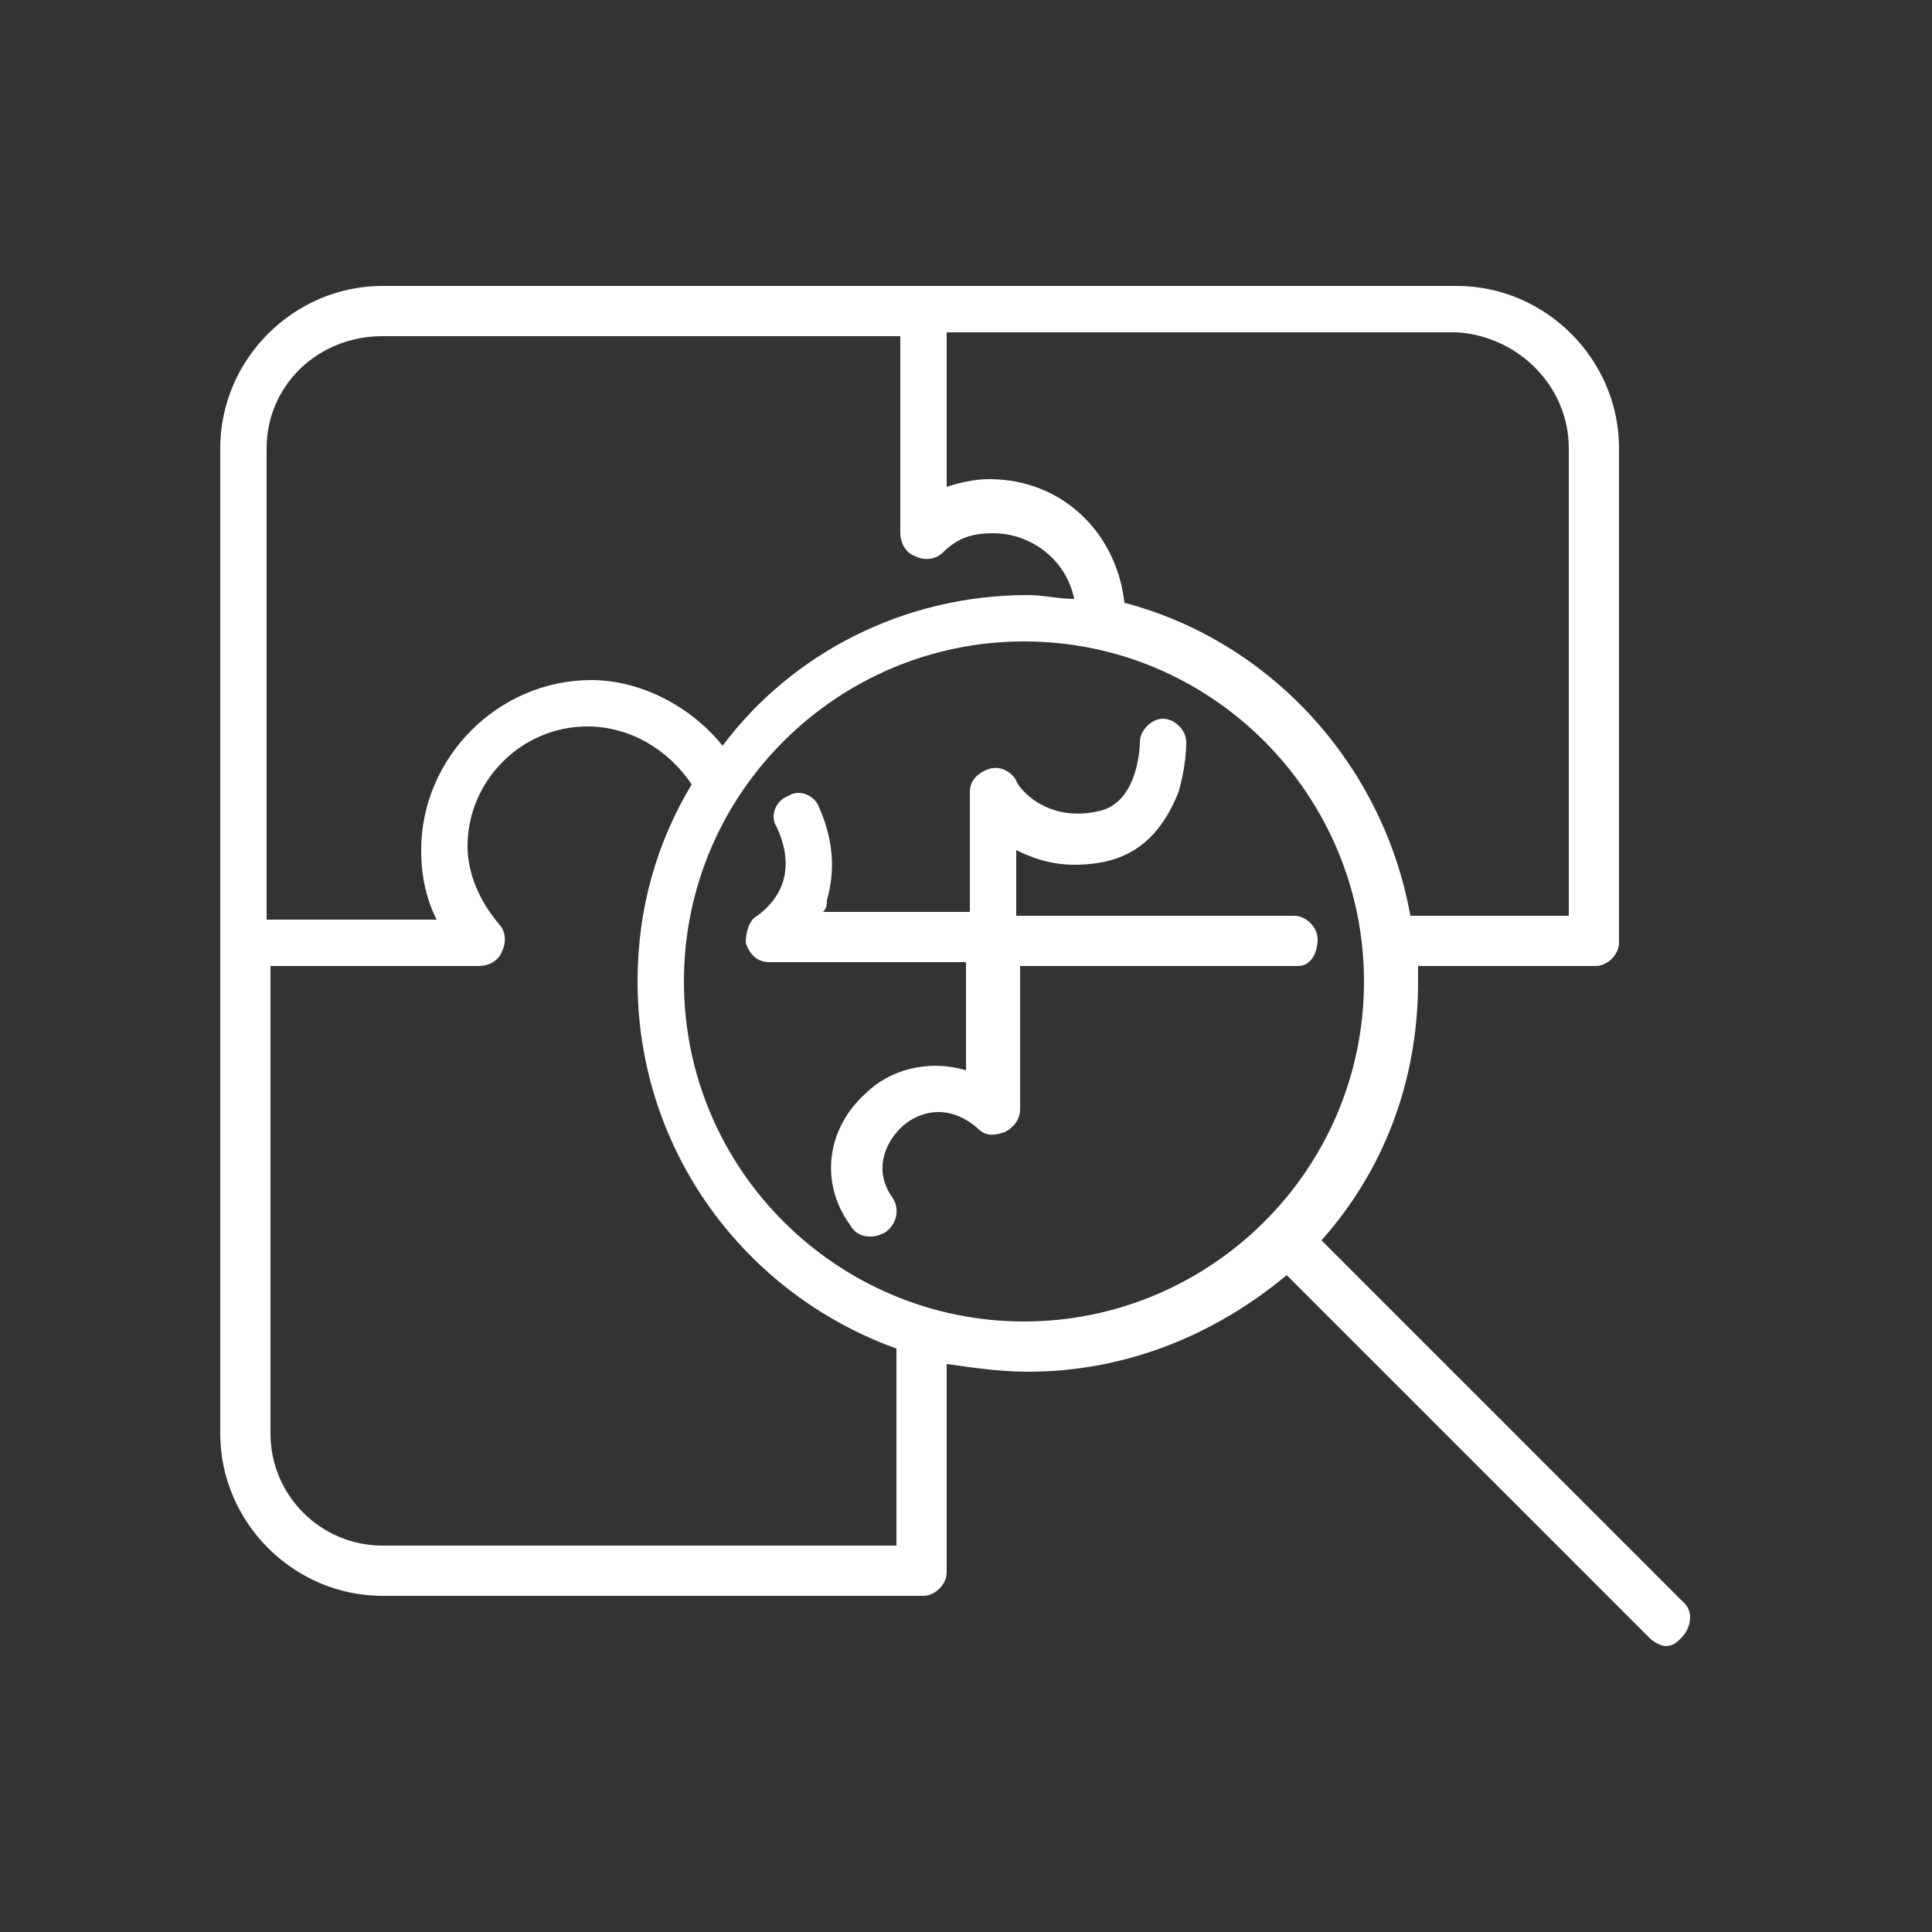
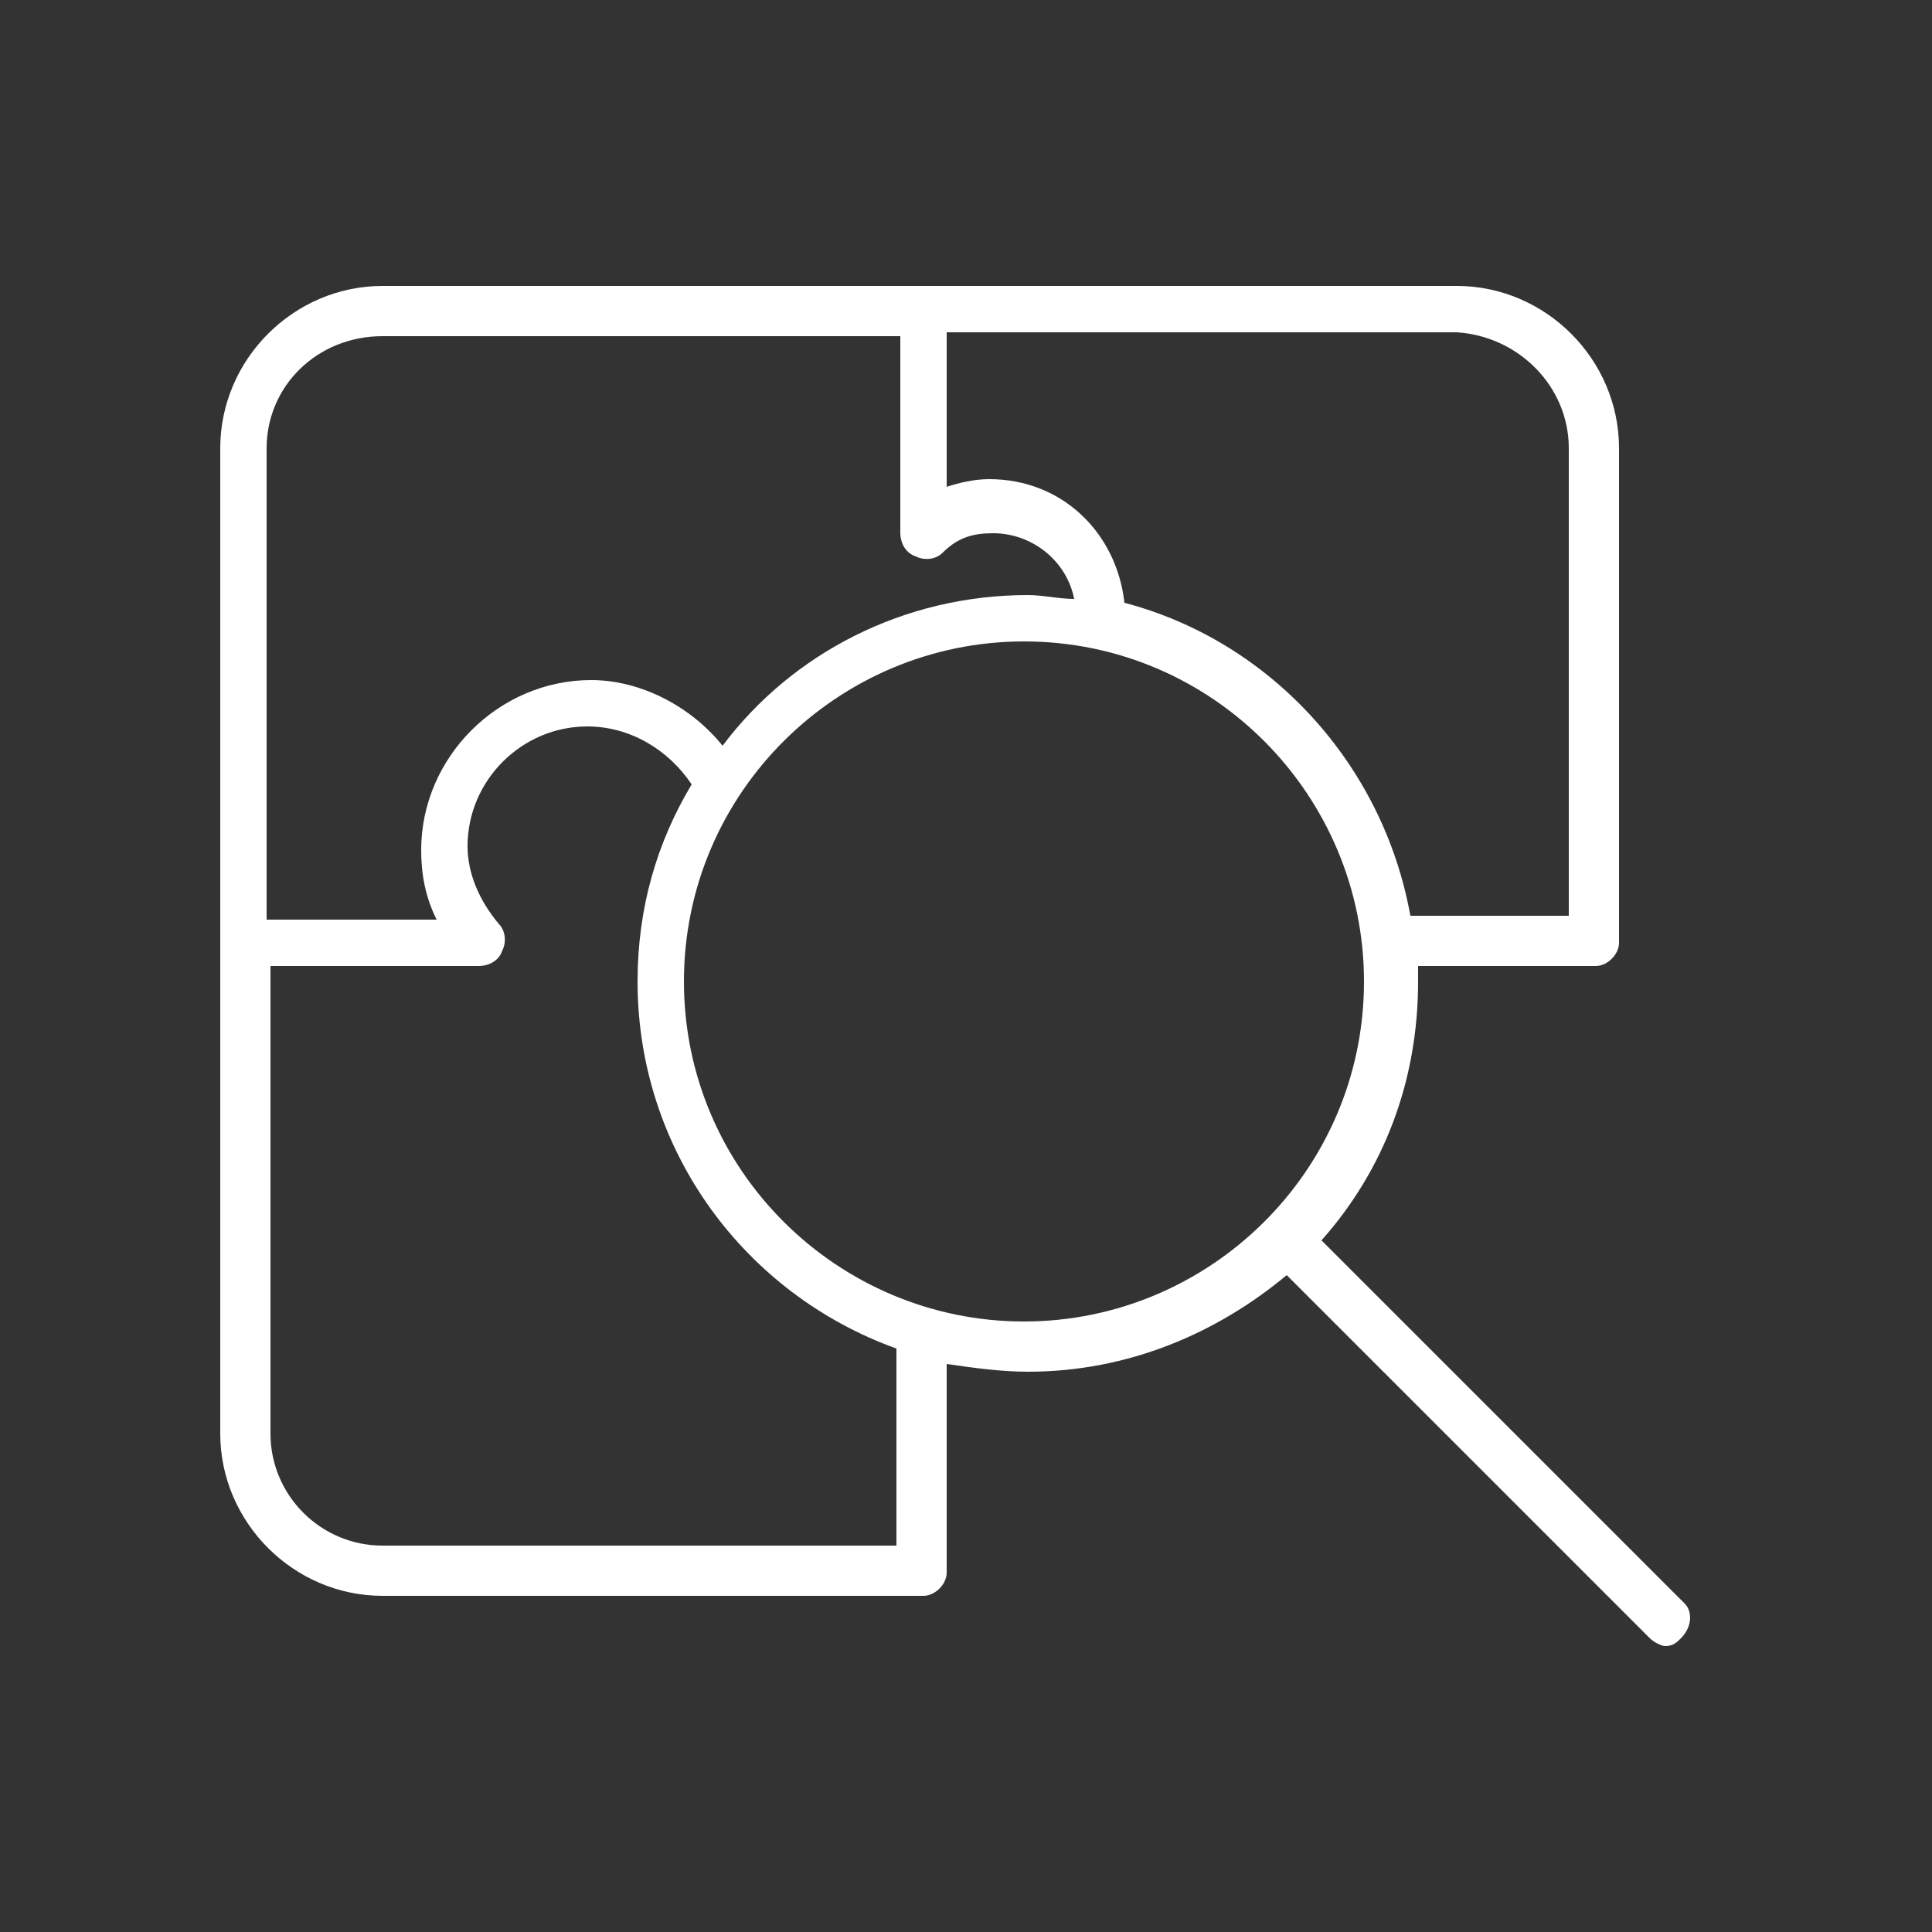
<svg xmlns="http://www.w3.org/2000/svg" version="1.1" id="Capa_1" x="0px" y="0px" viewBox="0 0 50 50" style="enable-background:new 0 0 50 50;" xml:space="preserve">
  <rect x="0" y="0" width="50" height="50" fill="#333333" stroke="none" />
  <style type="text/css">
	.st0{fill:#FFFFFF;}
</style>
  <g>
    <path class="st0" d="M43.6,41.5l-9.4-9.4c1.6-1.8,2.5-4.1,2.5-6.7c0-0.1,0-0.3,0-0.4h4.6c0.3,0,0.6-0.3,0.6-0.6V11.6   c0-2.3-1.9-4.2-4.2-4.2H9.9c-2.3,0-4.2,1.9-4.2,4.2v25.5c0,2.3,1.9,4.2,4.2,4.2h14c0.3,0,0.6-0.3,0.6-0.6v-5.4   c0.7,0.1,1.4,0.2,2.1,0.2c2.6,0,4.9-1,6.7-2.5l9.4,9.4c0.1,0.1,0.3,0.2,0.4,0.2c0.2,0,0.3-0.1,0.4-0.2   C43.8,42.1,43.8,41.7,43.6,41.5z M40.6,11.6v12.1h-4.1c-0.7-3.9-3.6-7.1-7.4-8.1c-0.2-1.8-1.6-3.2-3.5-3.2c-0.4,0-0.8,0.1-1.1,0.2   v-4h13.2C39.3,8.7,40.6,10,40.6,11.6z M9.9,8.7h13.4v5.1c0,0.2,0.1,0.5,0.4,0.6c0.2,0.1,0.5,0.1,0.7-0.1c0.4-0.4,0.8-0.5,1.3-0.5   c1,0,1.9,0.7,2.1,1.7c-0.4,0-0.8-0.1-1.2-0.1c-3.2,0-6.1,1.5-7.9,3.9c-0.8-1-2.1-1.7-3.4-1.7c-2.4,0-4.4,2-4.4,4.4   c0,0.6,0.1,1.2,0.4,1.8H6.9V11.6C6.9,10,8.2,8.7,9.9,8.7z M23.2,40H9.9c-1.6,0-2.9-1.3-2.9-2.9V25h5.4c0.2,0,0.5-0.1,0.6-0.4   c0.1-0.2,0.1-0.5-0.1-0.7c-0.5-0.6-0.8-1.3-0.8-2c0-1.7,1.4-3.1,3.1-3.1c1.1,0,2.1,0.6,2.7,1.5c-0.9,1.5-1.4,3.2-1.4,5.1   c0,4.4,2.8,8.1,6.7,9.5V40z M17.7,25.4c0-4.9,4-8.8,8.8-8.8c4.9,0,8.8,4,8.8,8.8c0,4.9-4,8.8-8.8,8.8   C21.7,34.2,17.7,30.3,17.7,25.4z" />
-     <path class="st0" d="M34.1,24.3c0-0.3-0.3-0.6-0.6-0.6h-7.2V22c0.6,0.3,1.3,0.5,2.3,0.3c0.9-0.2,1.5-0.8,1.9-1.8   c0.2-0.7,0.2-1.2,0.2-1.3c0-0.3-0.3-0.6-0.6-0.6c0,0,0,0,0,0c-0.3,0-0.6,0.3-0.6,0.6c0,0,0,1.6-1.1,1.8c-1.4,0.3-2.1-0.7-2.1-0.8   c-0.1-0.2-0.4-0.4-0.7-0.3c-0.3,0.1-0.5,0.3-0.5,0.6v3.1h-3.8c0.1-0.1,0.1-0.2,0.1-0.3c0.2-0.7,0.2-1.5-0.2-2.4   c-0.1-0.3-0.5-0.5-0.8-0.3c-0.3,0.1-0.5,0.5-0.3,0.8c0.6,1.3-0.1,2-0.5,2.3c-0.2,0.1-0.3,0.4-0.3,0.7c0.1,0.3,0.3,0.5,0.6,0.5H25   v2.8c-1-0.3-2,0-2.6,0.6c-1,0.9-1.2,2.3-0.4,3.4c0.1,0.2,0.3,0.3,0.5,0.3c0.1,0,0.2,0,0.4-0.1c0.3-0.2,0.4-0.6,0.2-0.9   c-0.5-0.7-0.2-1.4,0.2-1.8c0.4-0.4,1.2-0.7,2,0c0.2,0.2,0.4,0.2,0.7,0.1c0.2-0.1,0.4-0.3,0.4-0.6V25h7.2   C33.9,25,34.1,24.7,34.1,24.3z" />
  </g>
</svg>